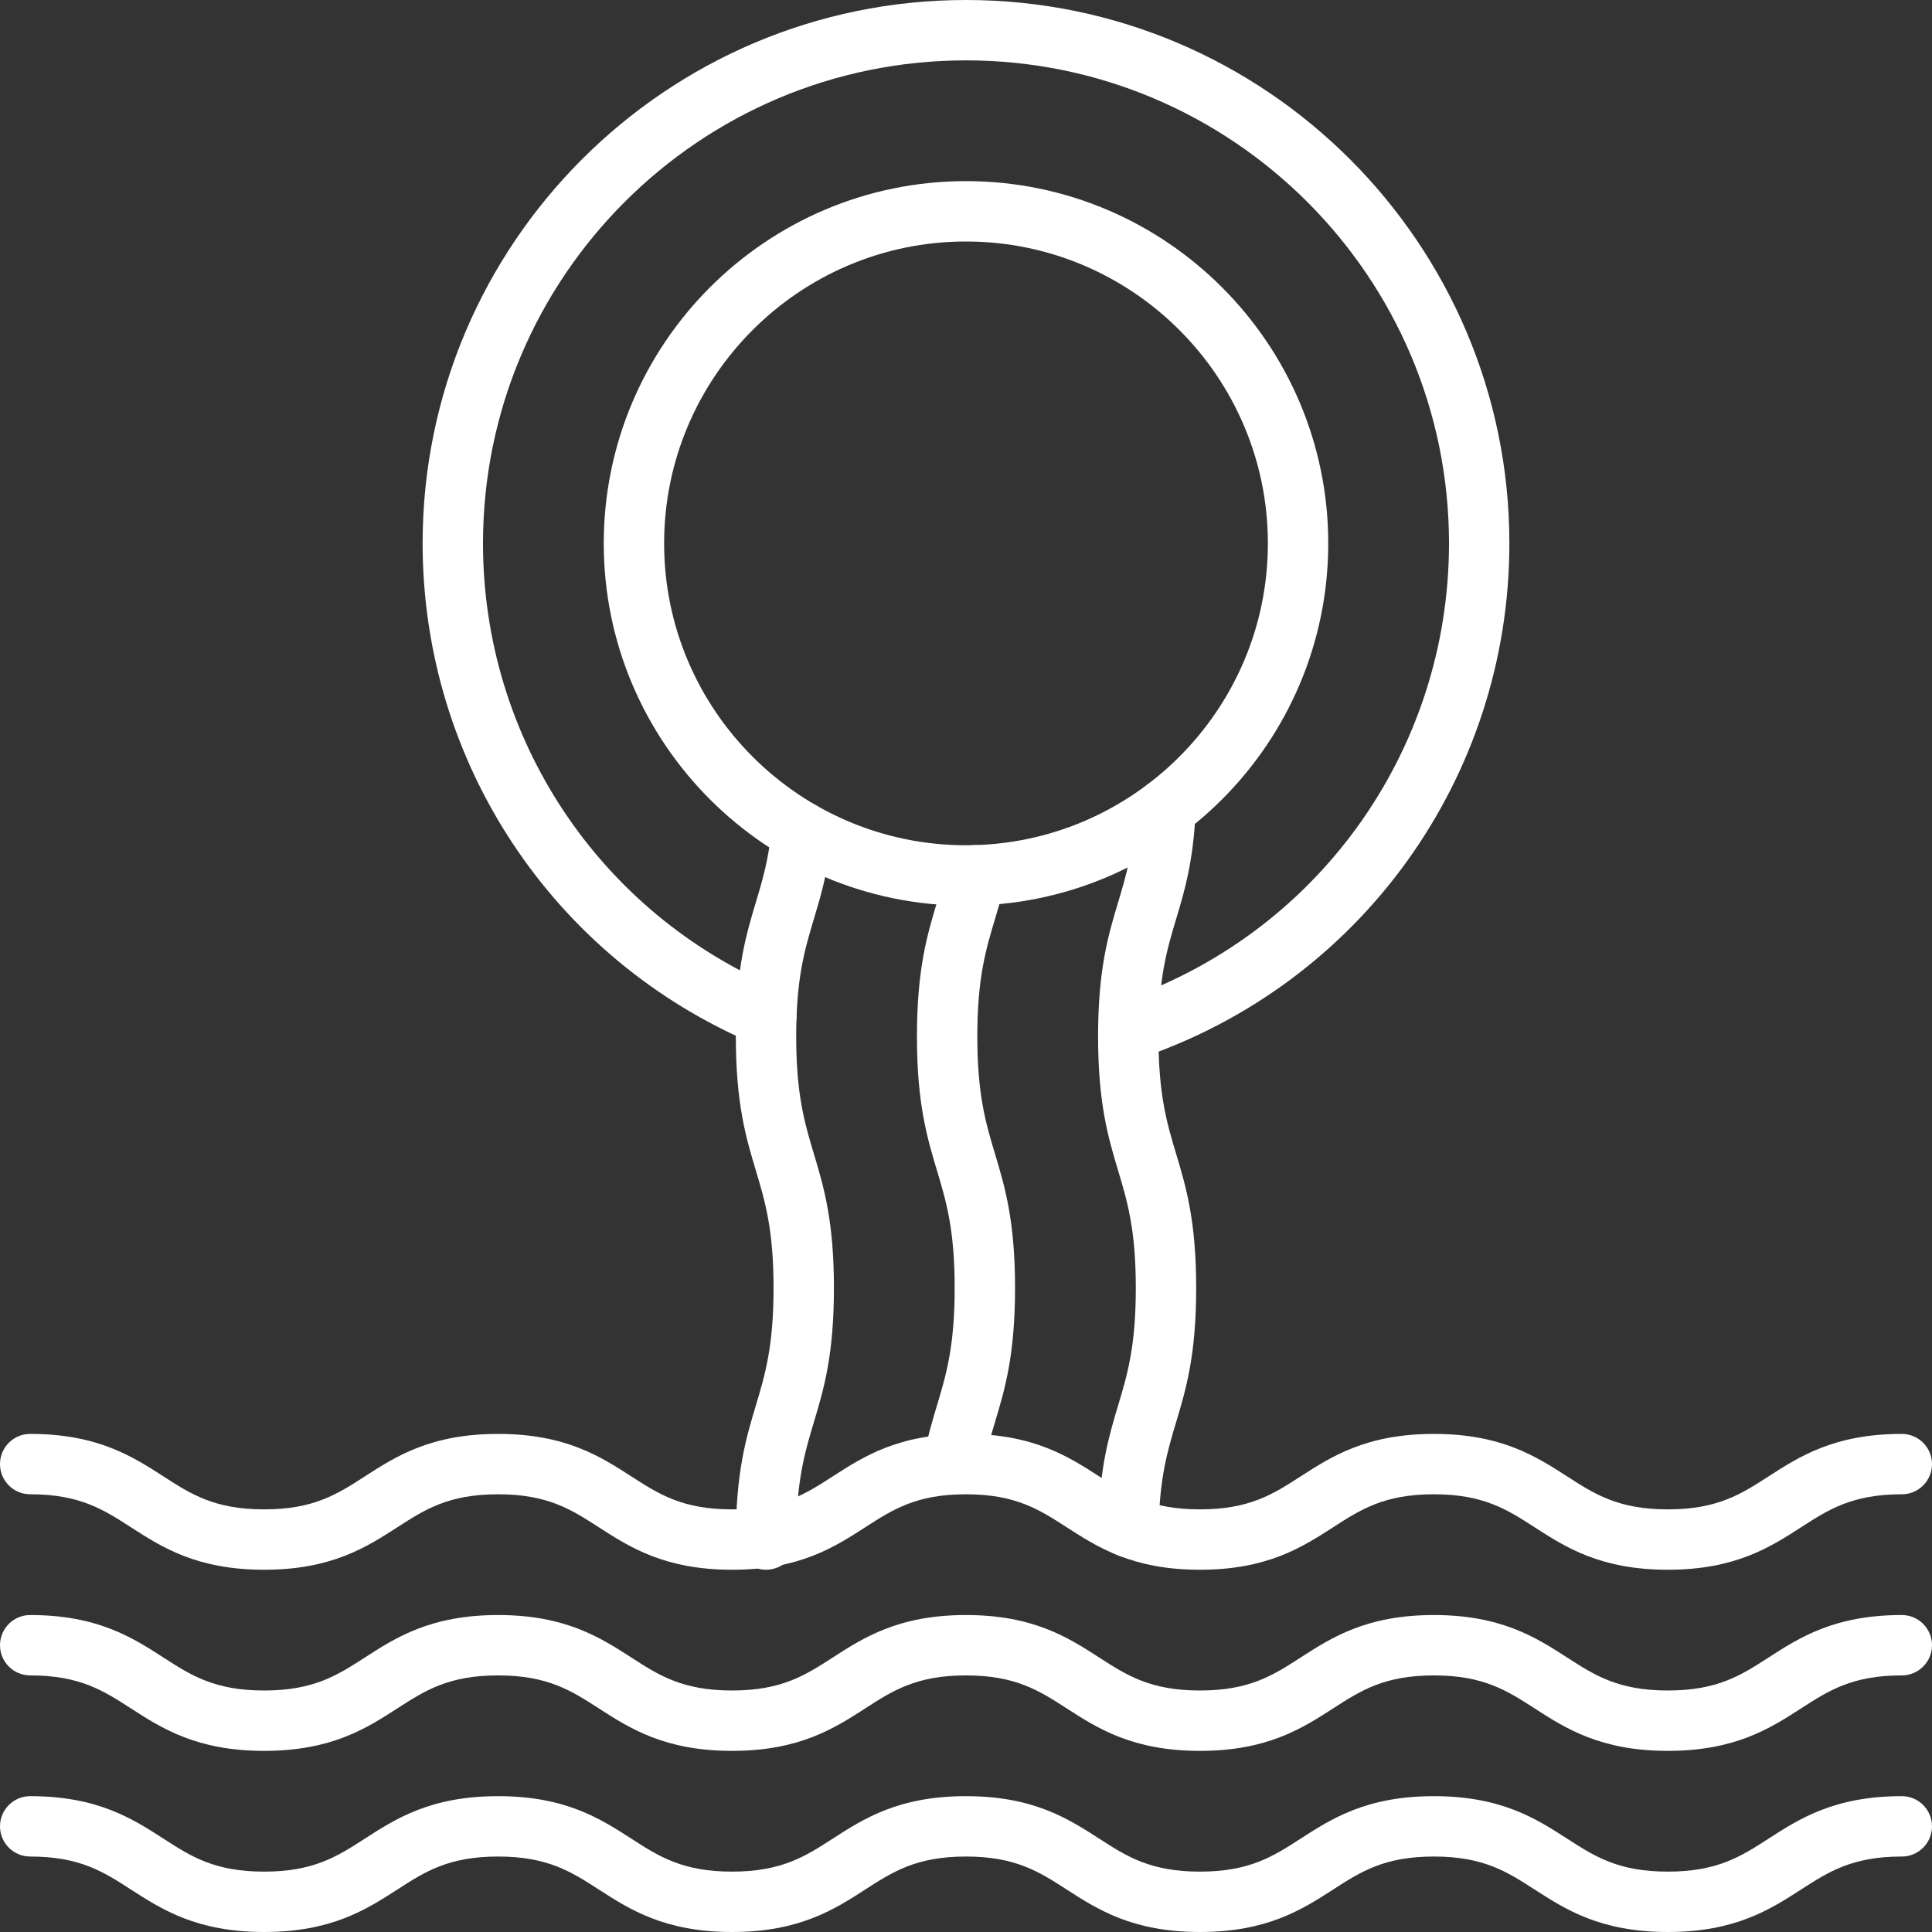
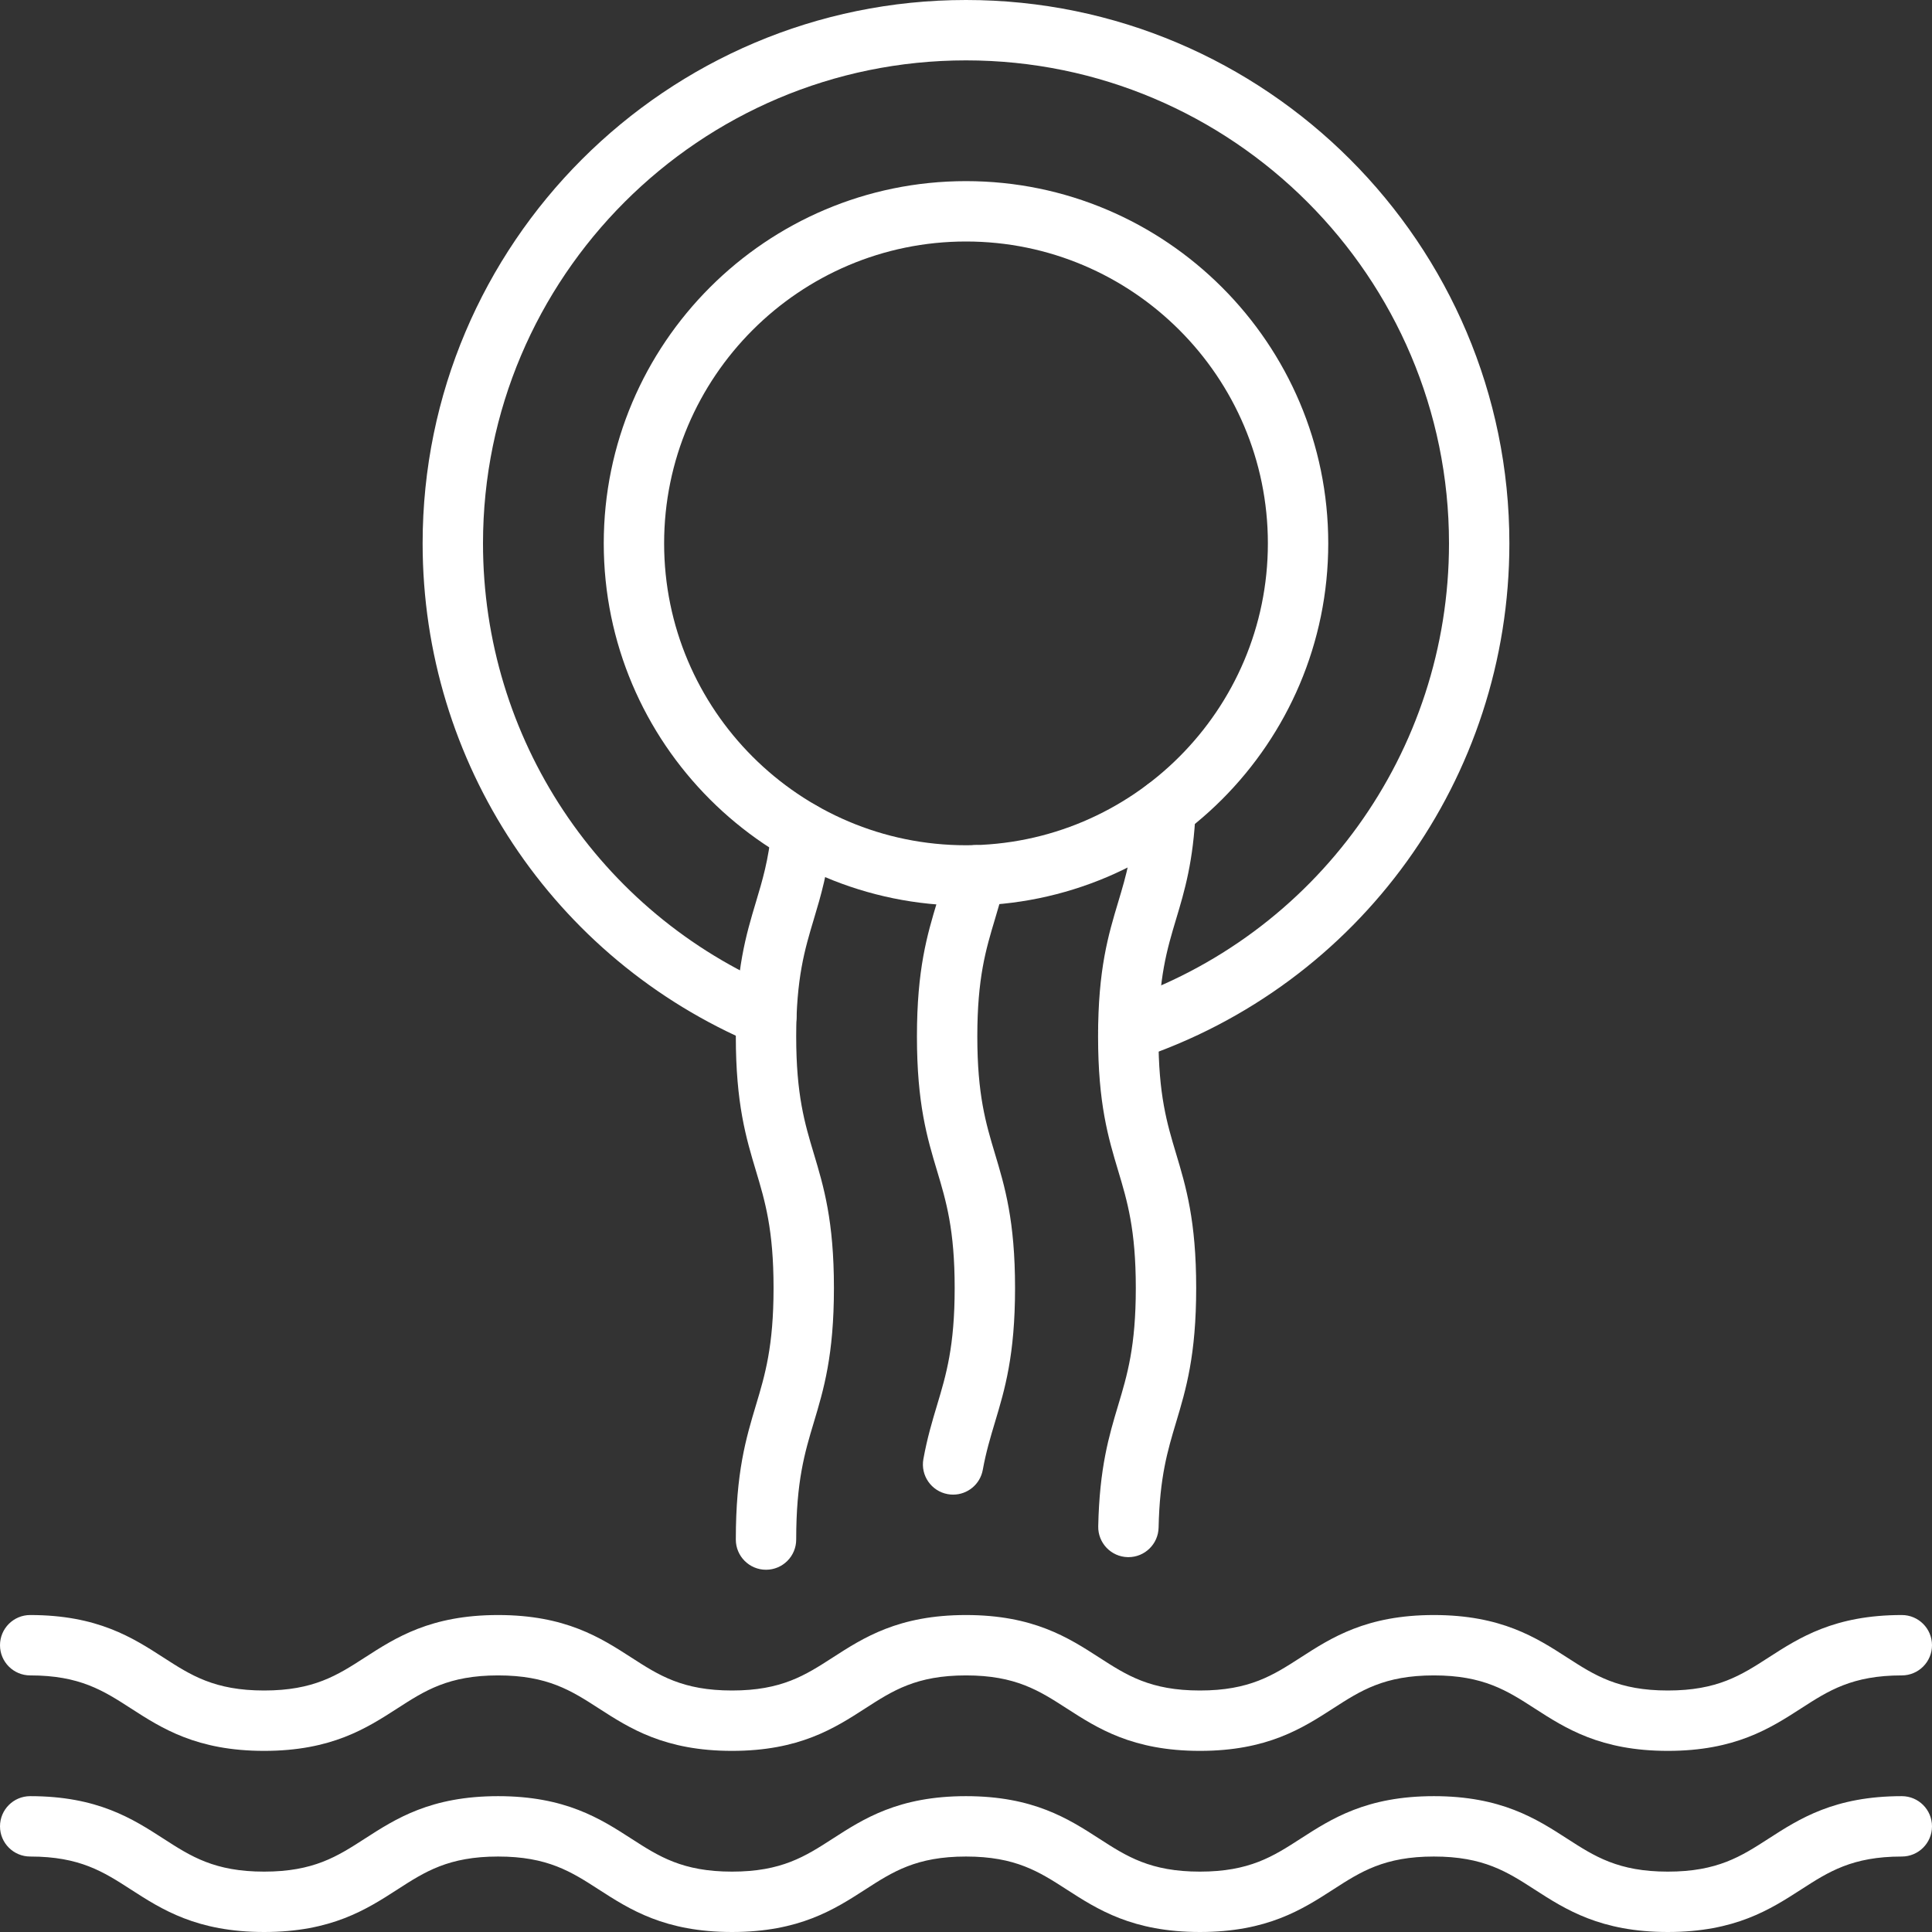
<svg xmlns="http://www.w3.org/2000/svg" fill="#ffffff" height="512" preserveAspectRatio="xMidYMid meet" version="1" viewBox="19.0 19.0 512.0 512.0" width="512" zoomAndPan="magnify">
  <rect x="19.0" y="19.0" width="512.0" height="512.0" fill="#333333" stroke="none" />
  <g>
    <g>
      <g id="change1_4">
        <path d="M460.996,531c-17.857,0-27.145-5.991-35.339-11.277c-7.255-4.681-13.521-8.723-26.665-8.723 c-13.144,0-19.409,4.042-26.664,8.723c-8.193,5.286-17.48,11.277-35.337,11.277s-27.144-5.991-35.337-11.277 c-7.255-4.681-13.52-8.723-26.663-8.723c-13.142,0-19.407,4.042-26.661,8.722c-8.193,5.287-17.48,11.278-35.336,11.278 c-17.856,0-27.143-5.991-35.336-11.277c-7.254-4.681-13.52-8.723-26.662-8.723c-13.144,0-19.409,4.042-26.663,8.723 C116.14,525.009,106.854,531,88.997,531c-17.856,0-27.143-5.991-35.335-11.277C46.407,515.042,40.143,511,27,511 c-4.418,0-8-3.582-8-8s3.582-8,8-8c17.856,0,27.143,5.991,35.335,11.277C69.59,510.958,75.854,515,88.997,515 c13.143,0,19.408-4.042,26.663-8.723c8.193-5.286,17.48-11.277,35.337-11.277c17.856,0,27.143,5.991,35.336,11.277 c7.254,4.681,13.52,8.723,26.663,8.723c13.143,0,19.407-4.042,26.662-8.723C247.85,500.991,257.136,495,274.992,495 s27.143,5.991,35.336,11.277c7.255,4.681,13.52,8.723,26.663,8.723s19.408-4.042,26.663-8.723 c8.193-5.286,17.48-11.277,35.338-11.277s27.145,5.991,35.339,11.277c7.255,4.681,13.521,8.723,26.665,8.723 s19.41-4.042,26.665-8.723C495.855,500.991,505.143,495,523,495c4.418,0,8,3.582,8,8s-3.582,8-8,8 c-13.145,0-19.41,4.042-26.665,8.723C488.141,525.009,478.854,531,460.996,531z" />
      </g>
      <g id="change1_6">
        <path d="M460.996,483c-17.857,0-27.145-5.991-35.339-11.277c-7.255-4.681-13.521-8.723-26.665-8.723 c-13.144,0-19.409,4.042-26.664,8.723c-8.193,5.286-17.48,11.277-35.337,11.277s-27.144-5.991-35.337-11.277 c-7.255-4.681-13.52-8.723-26.663-8.723c-13.142,0-19.407,4.042-26.661,8.722c-8.193,5.287-17.48,11.278-35.336,11.278 c-17.856,0-27.143-5.991-35.336-11.277c-7.254-4.681-13.52-8.723-26.662-8.723c-13.144,0-19.409,4.042-26.663,8.723 C116.14,477.009,106.854,483,88.997,483c-17.856,0-27.143-5.991-35.335-11.277C46.407,467.042,40.143,463,27,463 c-4.418,0-8-3.582-8-8s3.582-8,8-8c17.856,0,27.143,5.991,35.335,11.277C69.59,462.958,75.854,467,88.997,467 c13.143,0,19.408-4.042,26.663-8.723c8.193-5.286,17.48-11.277,35.337-11.277c17.856,0,27.143,5.991,35.336,11.277 c7.254,4.681,13.52,8.723,26.663,8.723c13.143,0,19.407-4.042,26.662-8.723C247.85,452.991,257.136,447,274.992,447 s27.143,5.991,35.336,11.277c7.255,4.681,13.52,8.723,26.663,8.723s19.408-4.042,26.663-8.723 c8.193-5.286,17.48-11.277,35.338-11.277s27.145,5.991,35.339,11.277c7.255,4.681,13.521,8.723,26.665,8.723 s19.41-4.042,26.665-8.723C495.855,452.991,505.143,447,523,447c4.418,0,8,3.582,8,8s-3.582,8-8,8 c-13.145,0-19.41,4.042-26.665,8.723C488.141,477.009,478.854,483,460.996,483z" />
      </g>
      <g id="change1_1">
-         <path d="M460.996,435c-17.857,0-27.145-5.991-35.339-11.277c-7.255-4.681-13.521-8.723-26.665-8.723 c-13.144,0-19.409,4.042-26.664,8.723c-8.193,5.286-17.48,11.277-35.337,11.277s-27.144-5.991-35.337-11.277 c-7.255-4.681-13.52-8.723-26.663-8.723c-13.142,0-19.407,4.042-26.661,8.722c-8.193,5.287-17.48,11.278-35.336,11.278 c-17.856,0-27.143-5.991-35.336-11.277c-7.254-4.681-13.52-8.723-26.662-8.723c-13.144,0-19.409,4.042-26.663,8.723 C116.14,429.009,106.854,435,88.997,435c-17.856,0-27.143-5.991-35.335-11.277C46.407,419.042,40.143,415,27,415 c-4.418,0-8-3.582-8-8s3.582-8,8-8c17.856,0,27.143,5.991,35.335,11.277C69.59,414.958,75.854,419,88.997,419 c13.143,0,19.408-4.042,26.663-8.723c8.193-5.286,17.48-11.277,35.337-11.277c17.856,0,27.143,5.991,35.336,11.277 c7.254,4.681,13.52,8.723,26.663,8.723c13.143,0,19.407-4.042,26.662-8.723C247.85,404.991,257.136,399,274.992,399 s27.143,5.991,35.336,11.277c7.255,4.681,13.52,8.723,26.663,8.723s19.408-4.042,26.663-8.723 c8.193-5.286,17.48-11.277,35.338-11.277s27.145,5.991,35.339,11.277c7.255,4.681,13.521,8.723,26.665,8.723 s19.41-4.042,26.665-8.723C495.855,404.991,505.143,399,523,399c4.418,0,8,3.582,8,8s-3.582,8-8,8 c-13.145,0-19.41,4.042-26.665,8.723C488.141,429.009,478.854,435,460.996,435z" />
-       </g>
+         </g>
      <g id="change1_3">
        <path d="M318.009,300.062c-3.351,0-6.472-2.121-7.589-5.474c-1.396-4.191,0.869-8.722,5.062-10.118 C367.829,267.031,403,218.216,403,163c0-70.58-57.421-128-128-128c-70.58,0-128,57.42-128,128 c0,51.581,30.697,97.88,78.203,117.951c4.07,1.72,5.976,6.413,4.256,10.482c-1.719,4.07-6.414,5.976-10.482,4.256 C165.533,273.11,131,221.026,131,163c0-79.402,64.598-144,144-144c79.402,0,144,64.598,144,144 c0,62.115-39.568,117.03-98.462,136.649C319.699,299.929,318.847,300.062,318.009,300.062z" />
      </g>
      <g id="change1_5">
        <path d="M275,259c-52.935,0-96-43.065-96-96s43.065-96,96-96s96,43.065,96,96S327.935,259,275,259z M275,83 c-44.112,0-80,35.888-80,80s35.888,80,80,80s80-35.888,80-80S319.112,83,275,83z" />
      </g>
      <g id="change1_7">
        <path d="M222,435c-4.418,0-8-3.582-8-8c0-17.838,2.713-26.882,5.337-35.628c2.398-7.994,4.663-15.545,4.663-31.042 c0-15.489-2.265-23.039-4.662-31.031c-2.624-8.748-5.338-17.793-5.338-35.639c0-17.835,2.713-26.88,5.336-35.627 c1.719-5.731,3.343-11.145,4.142-19.339c0.43-4.397,4.352-7.608,8.739-7.186c4.397,0.429,7.615,4.341,7.186,8.739 c-0.95,9.745-2.877,16.17-4.741,22.383c-2.397,7.994-4.662,15.543-4.662,31.031c0,15.497,2.265,23.048,4.663,31.042 c2.624,8.746,5.337,17.79,5.337,35.628c0,17.846-2.714,26.891-5.338,35.639C232.265,403.961,230,411.511,230,427 C230,431.418,226.418,435,222,435z" />
      </g>
      <g id="change1_8">
        <path d="M271.589,415.091c-0.474,0-0.955-0.042-1.438-0.13c-4.347-0.788-7.232-4.952-6.443-9.3 c1.016-5.596,2.343-10.02,3.627-14.298c2.398-7.992,4.664-15.541,4.664-31.033c0-15.489-2.265-23.039-4.662-31.031 c-2.625-8.747-5.338-17.793-5.338-35.639c0-17.837,2.714-26.882,5.338-35.629c0.886-2.954,1.723-5.743,2.448-8.875 c0.996-4.304,5.292-6.987,9.598-5.99c4.305,0.996,6.986,5.293,5.99,9.598c-0.84,3.631-1.791,6.8-2.711,9.865 c-2.397,7.993-4.663,15.543-4.663,31.031c0,15.497,2.265,23.048,4.663,31.042c2.624,8.746,5.337,17.79,5.337,35.628 c0,17.842-2.715,26.886-5.34,35.633c-1.21,4.032-2.354,7.842-3.209,12.556C278.75,412.383,275.382,415.091,271.589,415.091z" />
      </g>
      <g id="change1_2">
        <path d="M318.043,431.66c-0.058,0-0.115-0.001-0.173-0.002c-4.418-0.094-7.922-3.751-7.828-8.168 c0.331-15.565,2.855-23.981,5.296-32.12c2.397-7.993,4.662-15.544,4.662-31.04c0-15.489-2.265-23.039-4.662-31.031 c-2.624-8.747-5.338-17.793-5.338-35.639c0-17.84,2.714-26.885,5.339-35.632c2.075-6.917,4.035-13.45,4.539-25.035 c0.191-4.414,3.907-7.827,8.34-7.646c4.414,0.192,7.837,3.926,7.645,8.34c-0.59,13.579-2.933,21.388-5.199,28.939 c-2.397,7.993-4.663,15.542-4.663,31.034c0,15.497,2.265,23.048,4.663,31.042c2.624,8.746,5.337,17.79,5.337,35.628 c0,17.844-2.713,26.889-5.336,35.637c-2.232,7.442-4.341,14.473-4.626,27.863C325.945,428.189,322.382,431.66,318.043,431.66z" />
      </g>
    </g>
  </g>
</svg>